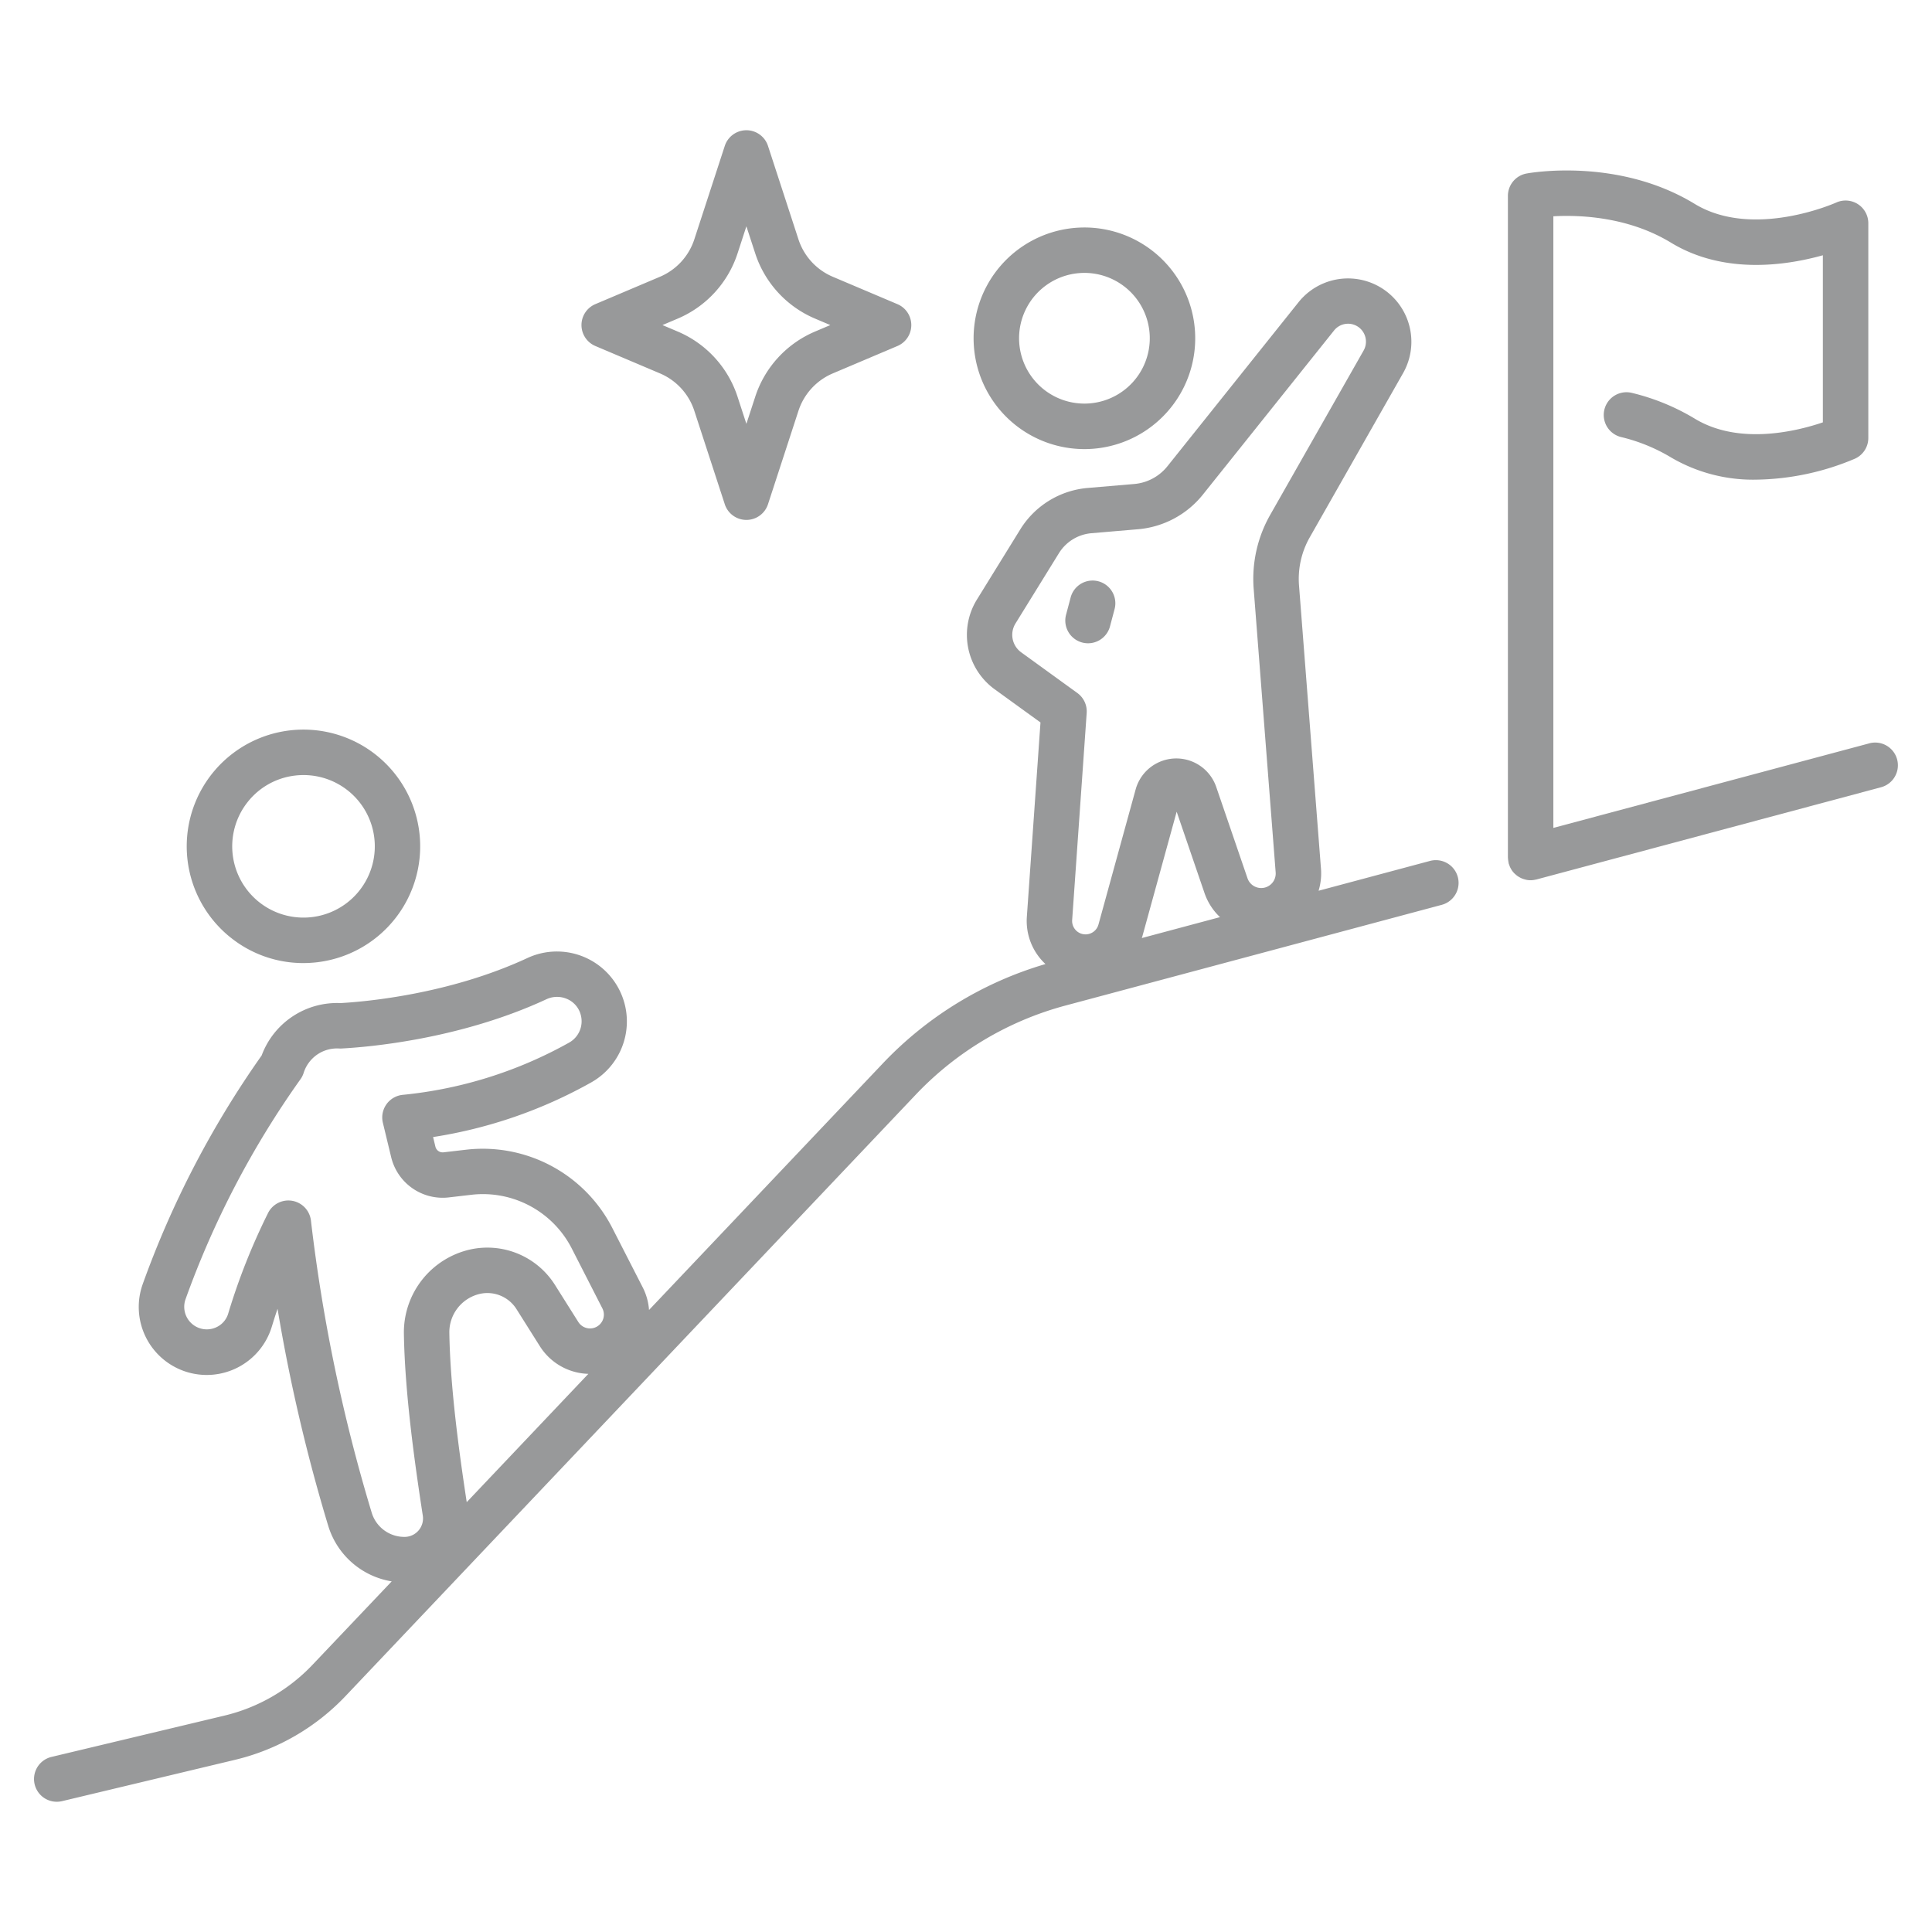
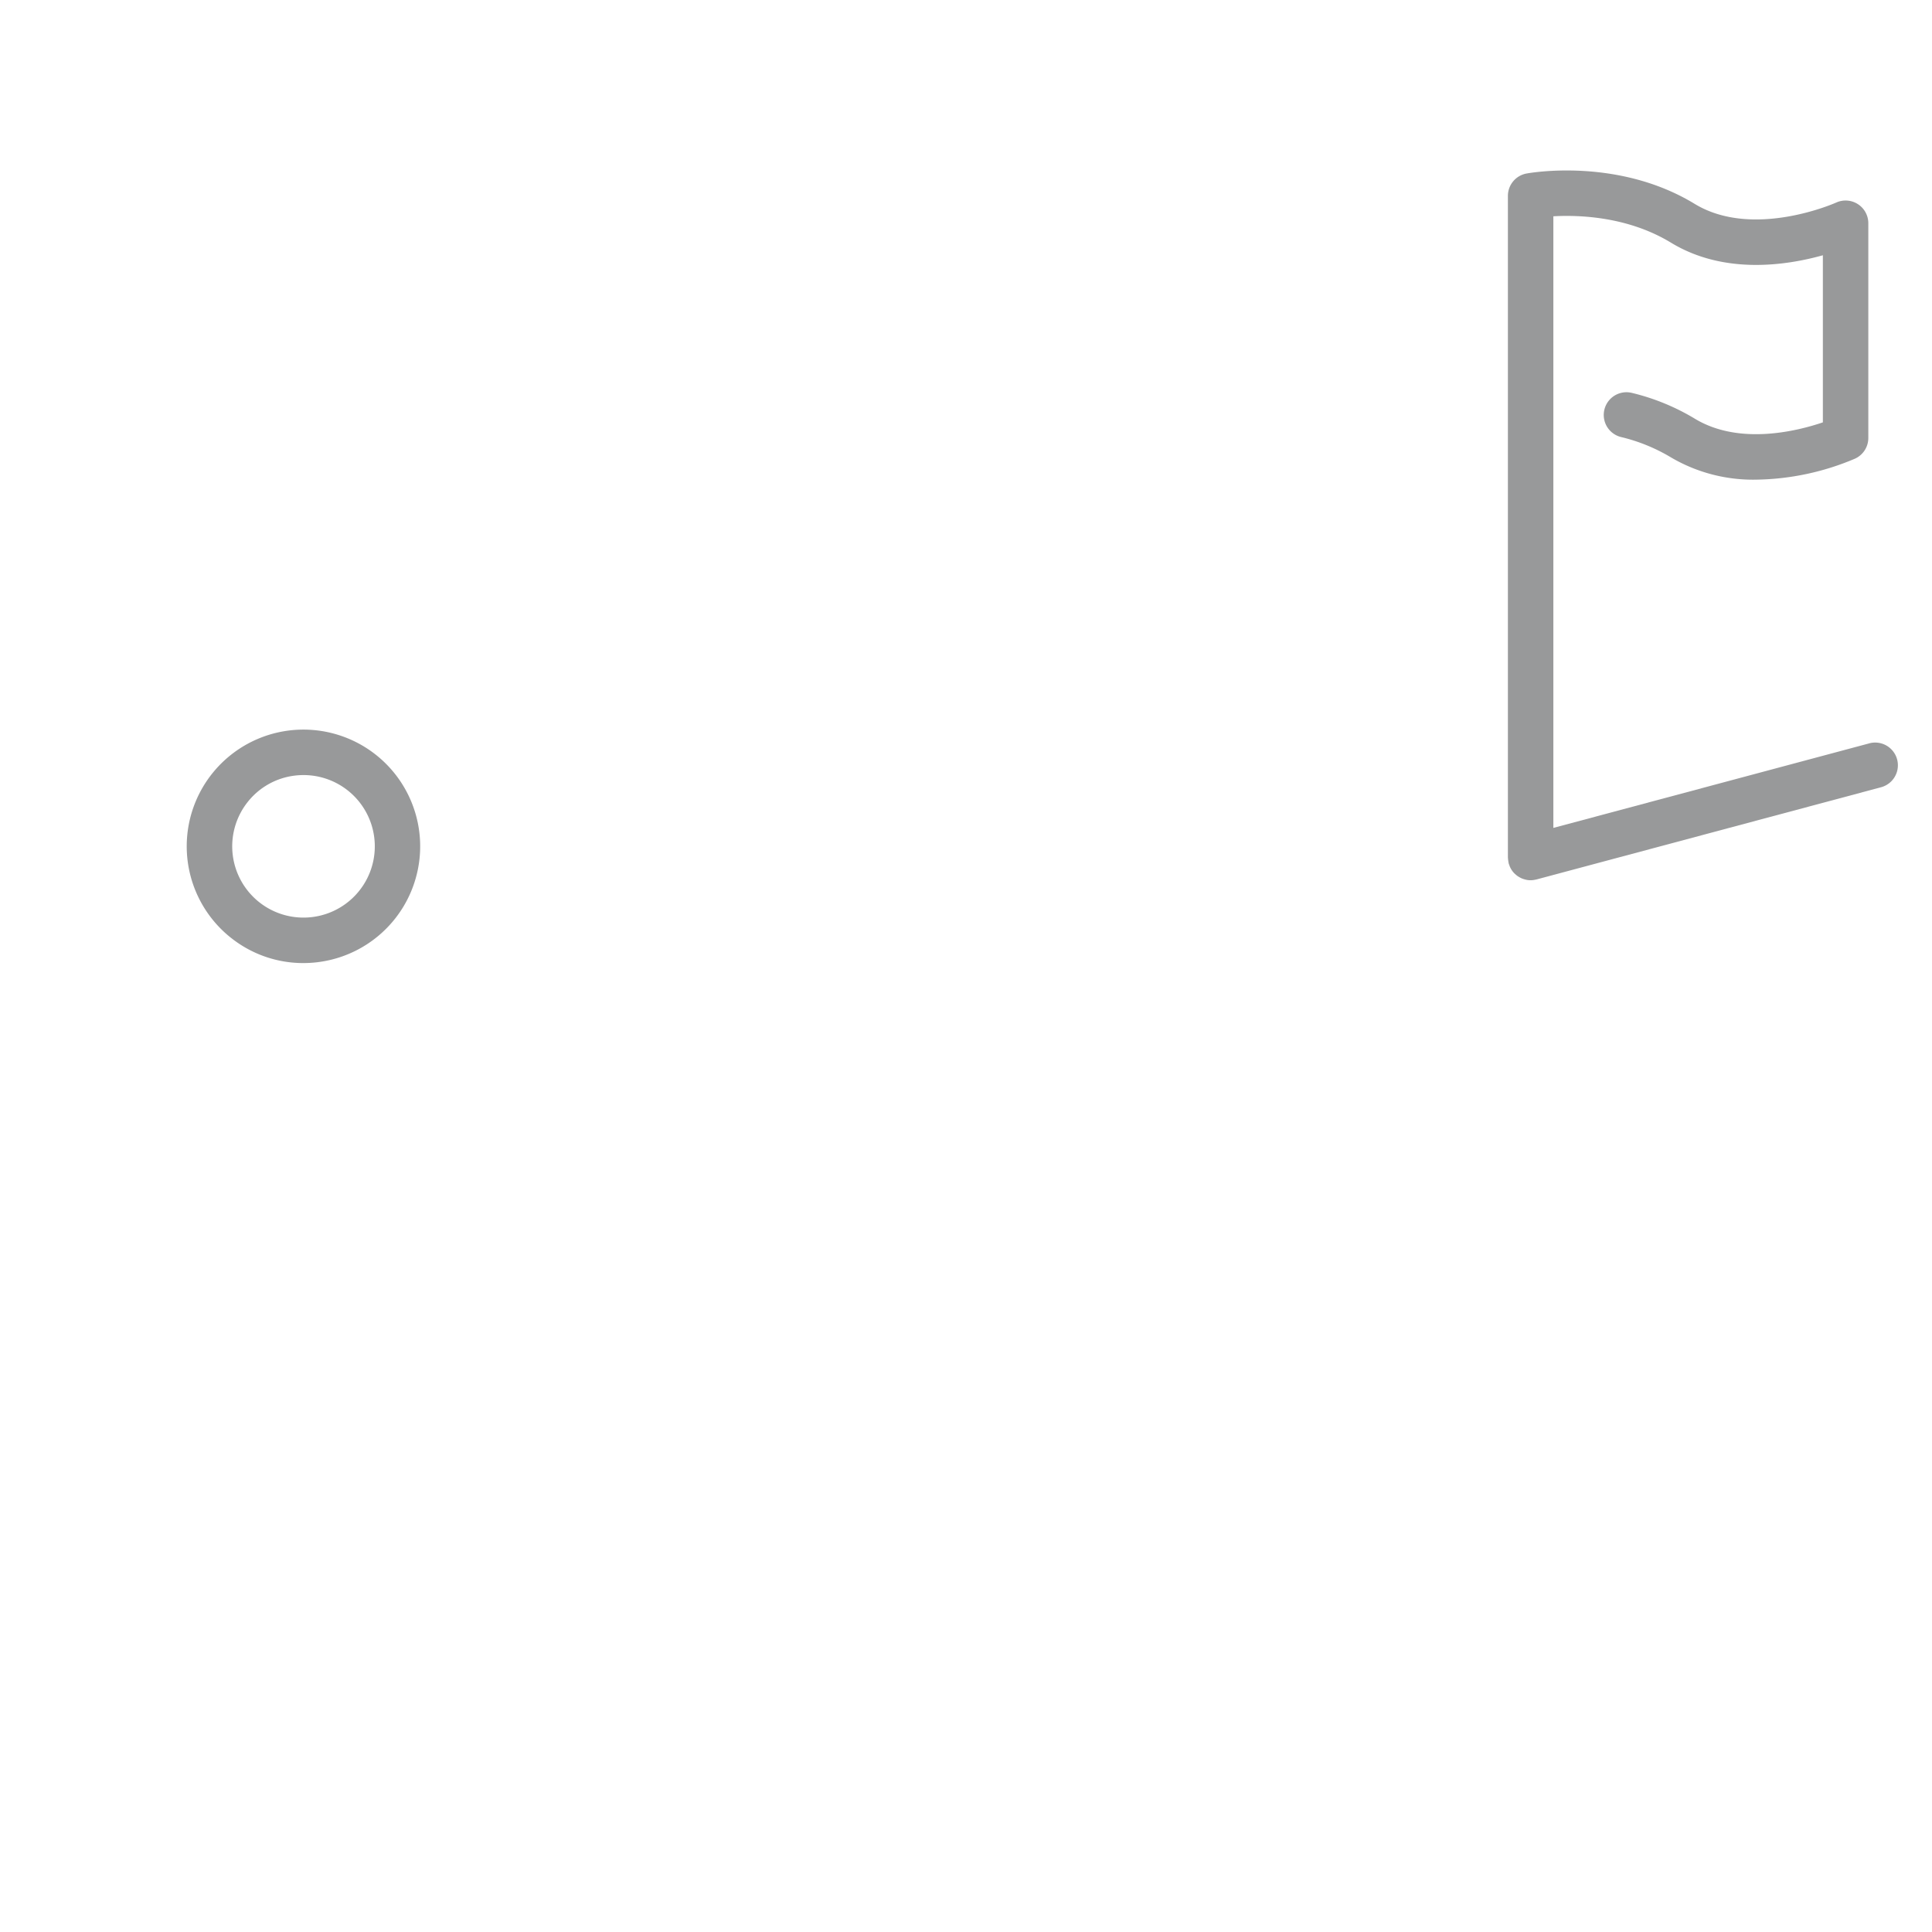
<svg xmlns="http://www.w3.org/2000/svg" version="1.1" width="512" height="512" x="0" y="0" viewBox="0 0 340 340" style="enable-background:new 0 0 512 512" xml:space="preserve" class="">
  <g>
-     <path d="M251.67,151.505l-19.622,5.251a10.464,10.464,0,0,0,.425-3.844l-3.867-49.871a14.823,14.823,0,0,1,1.9-8.5l16.428-28.9a11.151,11.151,0,0,0-18.4-12.473l-23.1,28.9a8.385,8.385,0,0,1-5.815,3.106l-8.225.7h0a15.5,15.5,0,0,0-11.827,7.267l-7.663,12.4a11.83,11.83,0,0,0,3.112,15.739l8.092,5.859-2.4,34.214a10.369,10.369,0,0,0,3.277,8.305,64.393,64.393,0,0,0-28.626,17.488l-41.14,43.387a10.348,10.348,0,0,0-1.088-3.93l-5.413-10.575a25.61,25.61,0,0,0-25.626-13.707l-4.048.469a1.311,1.311,0,0,1-1.418-.989l-.409-1.7a82.535,82.535,0,0,0,27.882-9.646,12.309,12.309,0,0,0-11.3-21.849c-13.727,6.37-28.39,7.668-32.88,7.921a14.147,14.147,0,0,0-13.874,9.222,168.261,168.261,0,0,0-20.962,40.327,11.964,11.964,0,1,0,22.737,7.442c.293-.961.633-2.034,1.023-3.191a304.973,304.973,0,0,0,8.944,38.274,14.047,14.047,0,0,0,11.147,9.694L55.017,292.955a31.458,31.458,0,0,1-15.552,8.972l-30.4,7.261A4,4,0,0,0,10,317.08a4.055,4.055,0,0,0,.933-.11l30.394-7.262a39.431,39.431,0,0,0,19.5-11.249L161.158,192.641a56.412,56.412,0,0,1,26.364-15.686l66.216-17.722a4,4,0,0,0-2.068-7.728ZM82.136,264.354c-1.381-9.052-2.909-20.342-3.059-29.8a6.928,6.928,0,0,1,5.408-6.862,6.059,6.059,0,0,1,6.4,2.677l4.119,6.539a10.436,10.436,0,0,0,8.406,4.863c.045,0,.09,0,.136,0Zm23.649-31.544a2.438,2.438,0,0,1-4.011-.163l-4.119-6.538a14.061,14.061,0,0,0-14.889-6.225,14.953,14.953,0,0,0-11.688,14.8c.164,10.342,1.864,22.552,3.327,32.036a3.249,3.249,0,0,1-3.142,3.748H71.15a6,6,0,0,1-5.723-4.22,296.18,296.18,0,0,1-10.705-51.437,4,4,0,0,0-7.54-1.358,112.685,112.685,0,0,0-7.025,17.724,3.855,3.855,0,0,1-2.128,2.416,3.971,3.971,0,0,1-5.4-4.884,159.716,159.716,0,0,1,20.241-38.768,3.98,3.98,0,0,0,.563-1.115,6.166,6.166,0,0,1,3.841-3.975,6.276,6.276,0,0,1,2.418-.334,3.887,3.887,0,0,0,.445,0c4.6-.245,20.784-1.593,36.023-8.666a4.416,4.416,0,0,1,3.761.008,4.2,4.2,0,0,1,2.3,2.811,4.3,4.3,0,0,1-2.045,4.8,74.947,74.947,0,0,1-29.259,9.2,4,4,0,0,0-3.537,4.922l1.465,6.071a9.323,9.323,0,0,0,10.116,7.063l4.048-.47a17.566,17.566,0,0,1,17.583,9.4L106,230.238A2.421,2.421,0,0,1,105.785,232.81Zm95.154-67.728c.027-.088.062-.173.087-.263l6.048-21.971,4.895,14.3A10.5,10.5,0,0,0,214.7,161.4Zm21.878-8.953a2.552,2.552,0,0,1-3.279-1.574l-5.5-16.058a7.425,7.425,0,0,0-14.185.434L193.313,162.7a2.363,2.363,0,0,1-3.04,1.609,2.364,2.364,0,0,1-1.591-2.4l2.557-36.43a4,4,0,0,0-1.644-3.521L179.7,114.79a3.8,3.8,0,0,1-1-5.053l7.664-12.4a7.472,7.472,0,0,1,5.7-3.5l8.224-.7a16.413,16.413,0,0,0,11.389-6.083l23.1-28.9a3.151,3.151,0,0,1,4.554-.388,3.168,3.168,0,0,1,.646,3.914l-16.428,28.9a22.789,22.789,0,0,0-2.92,13.073l3.867,49.872A2.559,2.559,0,0,1,222.817,156.129Z" fill="#98999a" data-original="#000000" style="" />
    <path d="M328.966,130.817l-55.6,14.881V38.063c4.564-.254,13.129.037,20.7,4.643,9.294,5.656,20.23,4.035,26.729,2.216V74.329c-4.53,1.539-14.742,4.1-22.57-.668a39.122,39.122,0,0,0-11.061-4.524,4,4,0,0,0-1.9,7.771,31.1,31.1,0,0,1,8.8,3.587,28.5,28.5,0,0,0,14.983,3.916,45.945,45.945,0,0,0,17.415-3.7,4,4,0,0,0,2.331-3.636V39.289a4,4,0,0,0-5.661-3.639c-.145.065-14.6,6.5-24.909.222-13.468-8.2-28.932-5.455-29.584-5.336a4,4,0,0,0-3.272,3.934V150.909c0,.038.01.073.011.111a6.784,6.784,0,0,0,.108.816c.009.036.008.071.017.107.03.112.077.214.116.321.031.086.056.174.092.257a3.975,3.975,0,0,0,.32.589c.008.012.014.026.022.039a4.013,4.013,0,0,0,.462.559c.044.045.094.083.141.126a4.084,4.084,0,0,0,.4.331c.072.05.146.094.221.14a4.088,4.088,0,0,0,.4.218c.083.039.167.076.253.109a3.988,3.988,0,0,0,.466.145c.077.019.15.043.228.057a3.585,3.585,0,0,0,1.454,0c.06-.01.118-.021.176-.035s.1-.016.146-.029l60.631-16.227a4,4,0,0,0-2.068-7.729Z" fill="#98999a" data-original="#000000" style="" />
    <path d="M40.651,165.041a20.381,20.381,0,0,0,12.714,4.443,20.978,20.978,0,0,0,2.407-.139,20.542,20.542,0,1,0-15.121-4.3Zm2.925-23.888a12.458,12.458,0,0,1,8.386-4.67,12.745,12.745,0,0,1,1.453-.084,12.541,12.541,0,0,1,1.435,25,12.541,12.541,0,0,1-11.274-20.244Z" fill="#98999a" data-original="#000000" style="" />
-     <path d="M104.77,60.89l11.373,4.821A10.78,10.78,0,0,1,122.19,72.3l5.359,16.437a4,4,0,0,0,7.606,0L140.514,72.3a10.787,10.787,0,0,1,6.047-6.588l11.373-4.82a4,4,0,0,0,0-7.366l-11.373-4.819a10.787,10.787,0,0,1-6.047-6.588L135.155,25.68a4,4,0,0,0-7.606,0L122.19,42.117a10.784,10.784,0,0,1-6.047,6.588L104.77,53.524a4,4,0,0,0,0,7.366Zm14.494-4.819A18.78,18.78,0,0,0,129.795,44.6l1.557-4.775,1.557,4.775A18.773,18.773,0,0,0,143.44,56.07l2.682,1.137-2.682,1.138a18.773,18.773,0,0,0-10.531,11.472l-1.557,4.775-1.557-4.775a18.777,18.777,0,0,0-10.53-11.472l-2.683-1.138Z" fill="#98999a" data-original="#000000" style="" />
-     <path d="M190.829,79.034c.549,0,1.1-.022,1.66-.07a19.5,19.5,0,1,0-1.66.07Zm-.958-30.967q.493-.041.979-.041a11.5,11.5,0,1,1-.979.041Z" fill="#98999a" data-original="#000000" style="" />
-     <path d="M193.305,102.3a4,4,0,0,0-4.89,2.845l-.8,3.011a4,4,0,1,0,7.734,2.045l.8-3.012A4,4,0,0,0,193.305,102.3Z" fill="#98999a" data-original="#000000" style="" />
  </g>
</svg>